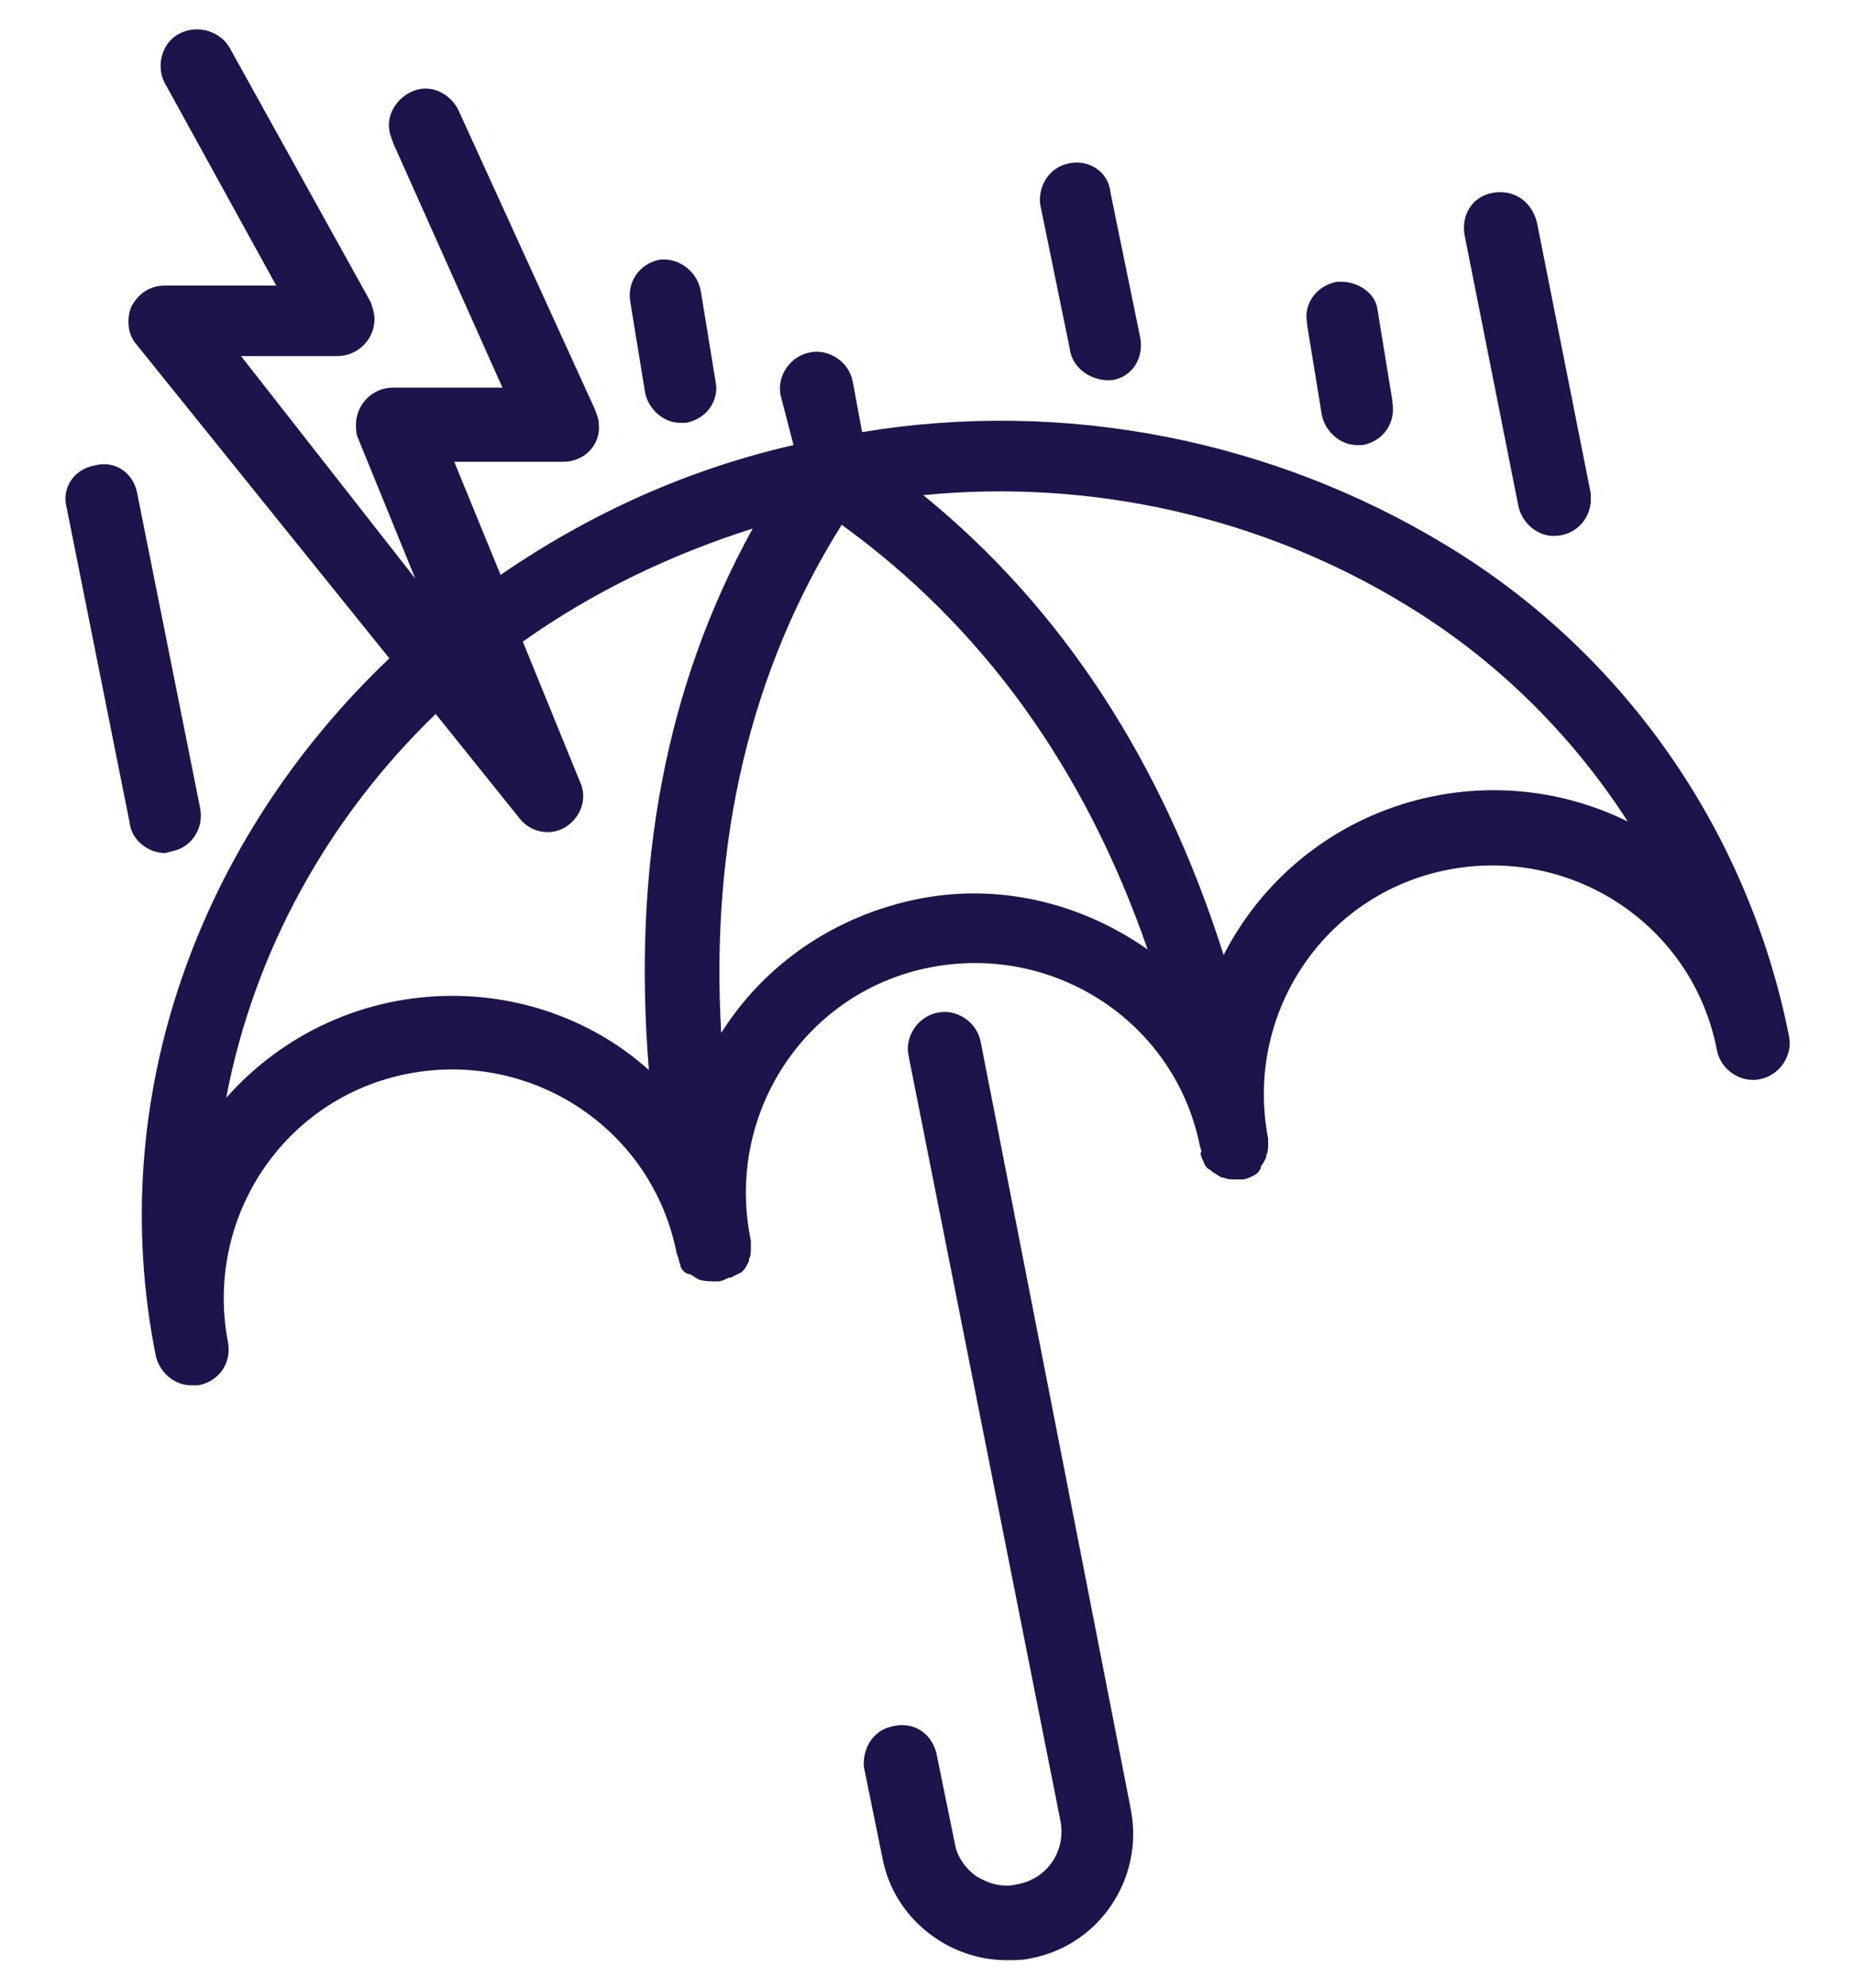
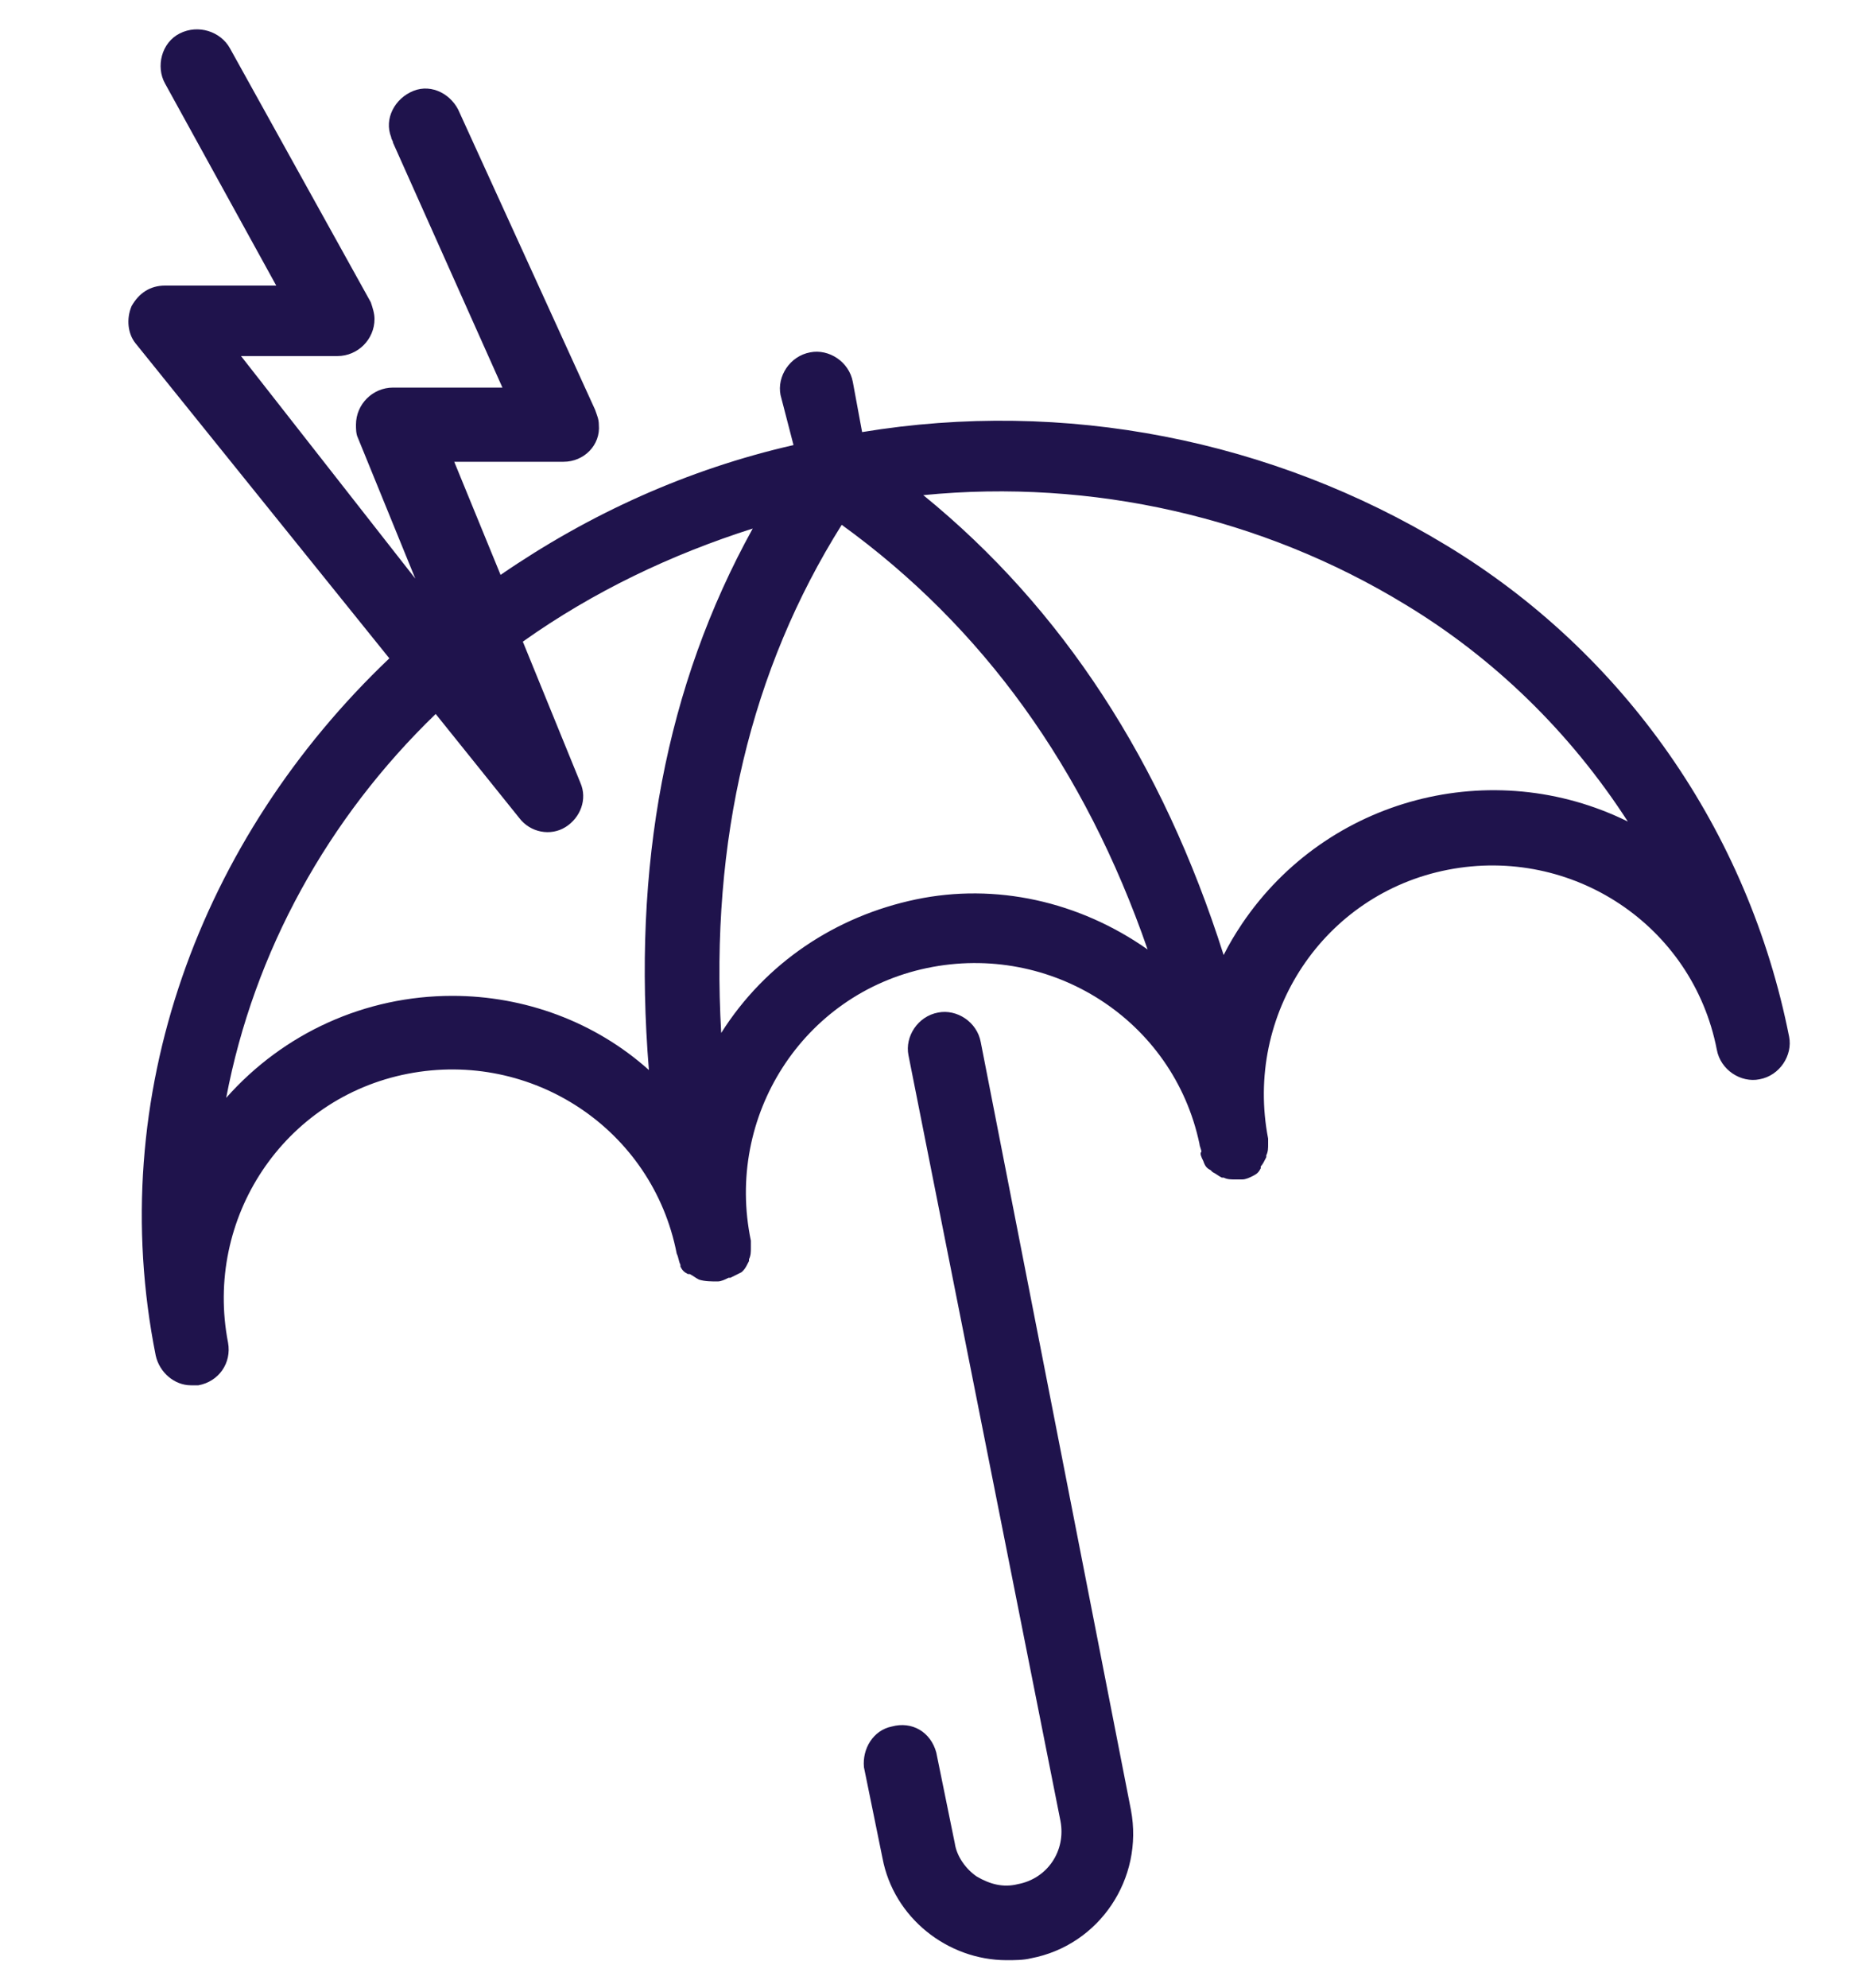
<svg xmlns="http://www.w3.org/2000/svg" version="1.1" id="Layer_1" x="0px" y="0px" viewBox="0 0 100 107.2" style="enable-background:new 0 0 100 107.2;" xml:space="preserve">
  <style type="text/css">
	.st0{fill:#1F134C;}
</style>
  <g>
    <path class="st0" d="M64.9,62.6L64.9,62.6c0.1,0.3,0.2,0.4,0.4,0.5l0.1,0.1c0.2,0.1,0.3,0.2,0.5,0.3H66c0.2,0.1,0.4,0.1,0.6,0.1   l0,0H67l0,0c0.2,0,0.4-0.1,0.6-0.2l0,0c0.2-0.1,0.3-0.2,0.4-0.4v-0.1c0.1-0.1,0.2-0.3,0.3-0.5v-0.1c0.1-0.2,0.1-0.4,0.1-0.6l0,0   c0-0.1,0-0.1,0-0.2v-0.1l0,0l0,0c-1.3-6.7,3-13.2,9.7-14.5s13.2,3,14.5,9.7l0,0c0.2,1.1,1.3,1.8,2.3,1.6c1.1-0.2,1.8-1.3,1.6-2.3   C94.3,44.8,87.6,35.2,78,29.4c-9.4-5.7-20.6-7.9-31.5-6.1L46,20.6c-0.2-1.1-1.3-1.8-2.3-1.6c-1.1,0.2-1.8,1.3-1.6,2.3l0.7,2.7   c-5.7,1.3-11,3.7-15.8,7l-2.5-6.1h5.9c1.1,0,2-0.9,1.9-2c0-0.3-0.1-0.5-0.2-0.8l-7.3-16c-0.4-1-1.5-1.6-2.5-1.2   c-1,0.4-1.6,1.5-1.2,2.5c0,0.1,0.1,0.2,0.1,0.3l5.9,13.2h-5.9c-1.1,0-2,0.9-2,2c0,0.2,0,0.5,0.1,0.7l3.1,7.6l-9.4-12h5.2   c1.1,0,2-0.9,2-2c0-0.3-0.1-0.6-0.2-0.9L12.4,2.6c-0.5-0.9-1.7-1.3-2.7-0.8S8.4,3.6,8.9,4.5l6,10.9h-6c-0.8,0-1.4,0.4-1.8,1.1   c-0.3,0.7-0.2,1.5,0.2,2l13.7,17C10.8,45.2,5.6,59.1,8.4,73.1l0,0c0.2,0.9,1,1.6,1.9,1.6h0.4c1.1-0.2,1.8-1.2,1.6-2.3l0,0   c-1.3-6.7,3-13.2,9.7-14.5s13.2,3,14.5,9.7l0,0l0,0c0.1,0.2,0.1,0.4,0.2,0.6v0.1c0.1,0.2,0.2,0.3,0.4,0.4h0.1   c0.2,0.1,0.3,0.2,0.5,0.3l0,0c0.3,0.1,0.7,0.1,1,0.1l0,0c0.2,0,0.4-0.1,0.6-0.2h0.1c0.2-0.1,0.4-0.2,0.6-0.3l0.1-0.1   c0.1-0.1,0.2-0.3,0.3-0.5v-0.1c0.1-0.2,0.1-0.4,0.1-0.6l0,0l0,0v-0.1c0-0.1,0-0.2,0-0.3c-1.4-6.7,2.8-13.3,9.5-14.7   s13.3,2.8,14.7,9.5c0,0.1,0.1,0.3,0.1,0.4C64.7,62.2,64.8,62.4,64.9,62.6z M75.8,32.6c4.8,2.9,8.9,6.9,12,11.7   C80.5,40.7,71.6,43,67,49.8c-0.4,0.6-0.7,1.1-1,1.7c-3.3-10.4-8.7-18.7-16.2-24.8C58.9,25.8,68.1,27.9,75.8,32.6L75.8,32.6z    M24.4,53.7c-4.7,0-9.1,2-12.2,5.5c1.5-7.9,5.5-15.1,11.3-20.7l4.5,5.6c0.6,0.8,1.7,1,2.5,0.5s1.2-1.5,0.8-2.4l-3.1-7.6   c3.8-2.7,8-4.7,12.4-6.1C35.9,37,34.1,46.7,35,57.7C32.1,55.1,28.3,53.7,24.4,53.7z M49.4,48.5c-4.3,0.9-8.1,3.4-10.5,7.2   c-0.6-10.4,1.6-19.6,6.5-27.4c7.6,5.5,13.1,13.1,16.5,22.9C58.2,48.6,53.7,47.6,49.4,48.5z" />
    <path class="st0" d="M52.9,56.2c-0.2-1.1-1.3-1.8-2.3-1.6c-1.1,0.2-1.8,1.3-1.6,2.3l8.2,41.3c0.3,1.6-0.7,3.1-2.3,3.4   c-0.8,0.2-1.5,0-2.2-0.4c-0.6-0.4-1.1-1.1-1.2-1.8l-1-4.9c-0.3-1.1-1.3-1.7-2.4-1.4c-1,0.2-1.6,1.2-1.5,2.2l1,4.9   c0.6,3.2,3.5,5.5,6.7,5.5c0.4,0,0.9,0,1.3-0.1c3.7-0.7,6.1-4.3,5.4-8L52.9,56.2z" />
-     <path class="st0" d="M57.7,8.8C56.6,9,56,10,56.1,11l1.6,7.8c0.1,0.9,0.9,1.6,1.9,1.7c0.1,0,0.3,0,0.4,0c1.1-0.2,1.7-1.2,1.5-2.3   l-1.6-7.8C59.8,9.3,58.8,8.6,57.7,8.8L57.7,8.8z" />
-     <path class="st0" d="M35.6,14c-1.1,0.2-1.8,1.2-1.6,2.3l0.8,4.9c0.2,0.9,1,1.6,1.9,1.6H37c1.1-0.2,1.8-1.2,1.6-2.2l0,0l-0.8-4.9   C37.6,14.6,36.6,13.9,35.6,14L35.6,14z" />
-     <path class="st0" d="M72.1,15.2c-1.1,0.2-1.8,1.2-1.6,2.2v0.1l0.8,4.9c0.2,0.9,1,1.6,1.9,1.6h0.3c1.1-0.2,1.8-1.2,1.6-2.3   c0,0,0,0,0-0.1l-0.8-4.9C74.2,15.8,73.2,15.1,72.1,15.2L72.1,15.2z" />
-     <path class="st0" d="M9.3,45.9c1-0.2,1.7-1.2,1.5-2.3l-3.4-17c-0.2-1.1-1.2-1.8-2.3-1.5c-1.1,0.2-1.8,1.2-1.5,2.3l0,0l3.4,17   C7.1,45.3,8,46,8.9,46L9.3,45.9z" />
-     <path class="st0" d="M80.5,10.4c-1.1,0.2-1.7,1.2-1.5,2.3l2.9,14.6c0.2,0.9,1,1.6,1.9,1.6c1.1,0,1.9-0.8,2-1.8c0-0.2,0-0.3,0-0.5   L82.9,12C82.6,10.8,81.6,10.2,80.5,10.4z" />
  </g>
</svg>